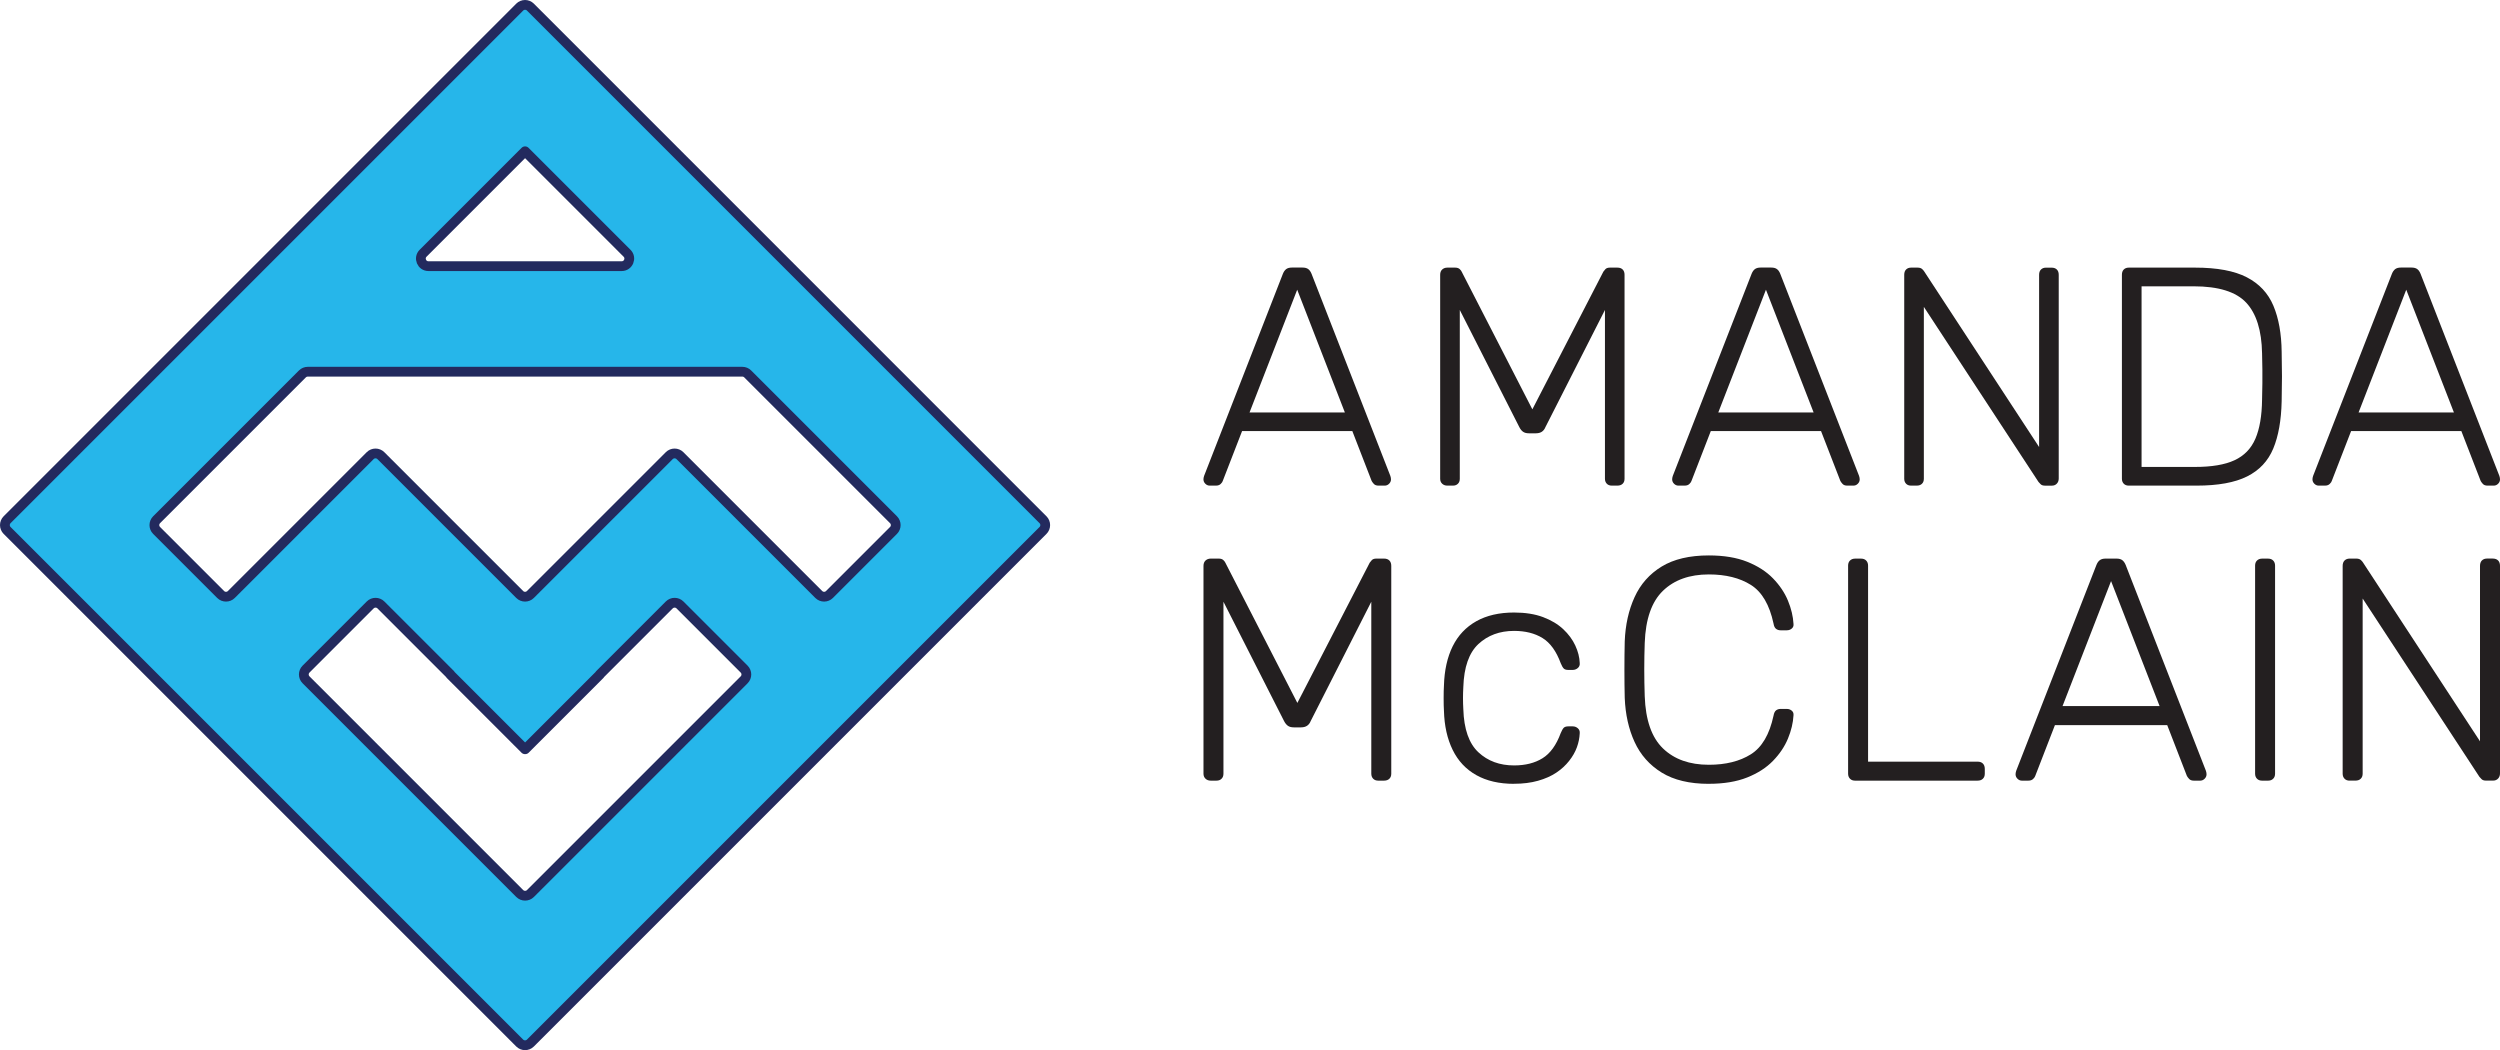
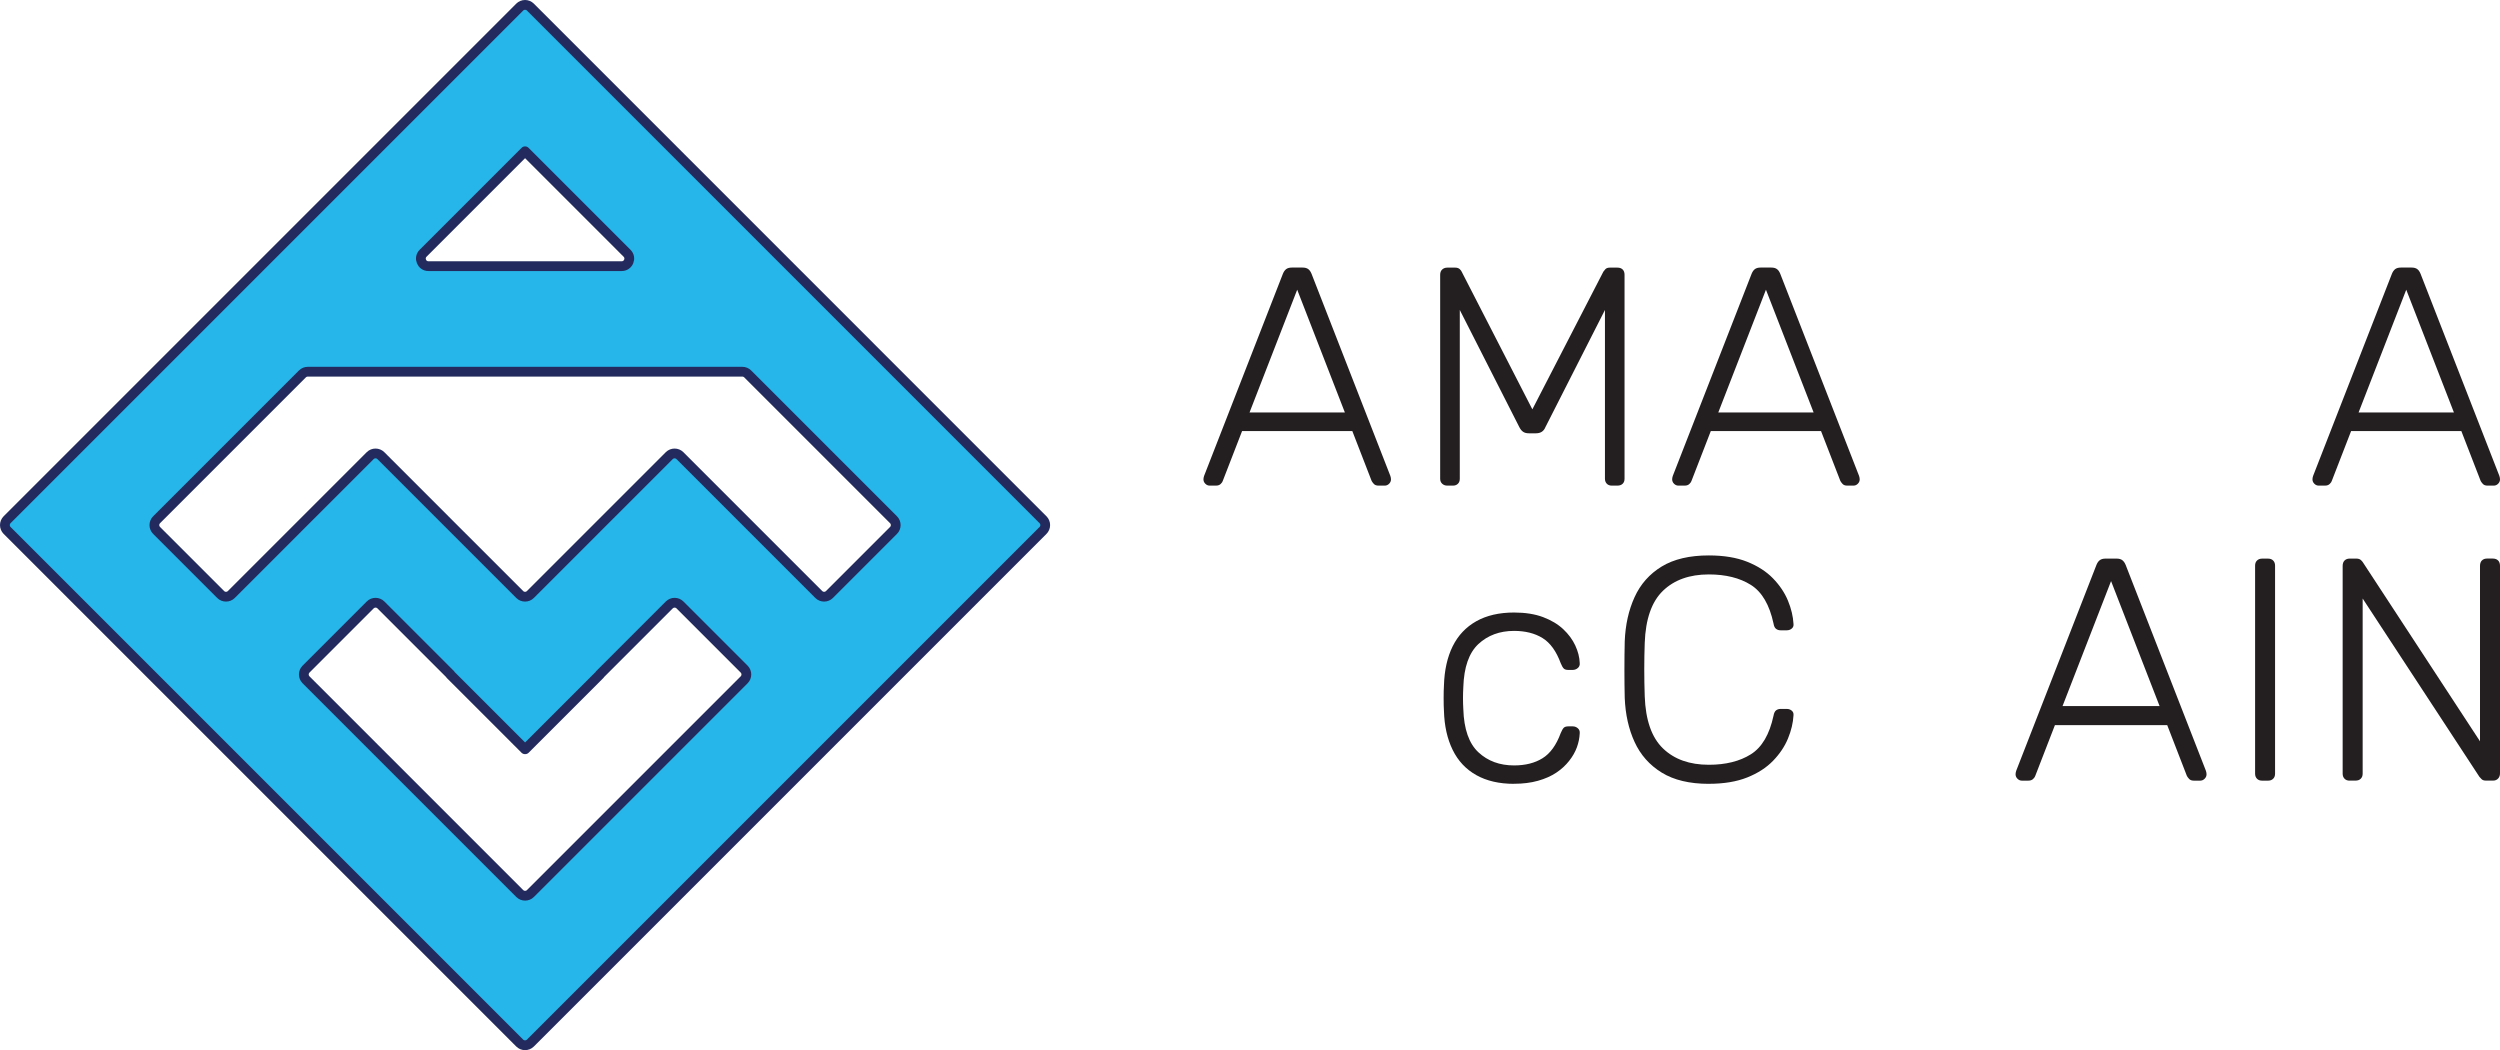
<svg xmlns="http://www.w3.org/2000/svg" id="Layer_2" viewBox="0 0 800.01 336.05">
  <defs>
    <style> .cls-1 { fill: #231f20; } .cls-2 { fill: #26b6ea; stroke: #232a5e; stroke-linejoin: round; stroke-width: 3.13px; } </style>
  </defs>
  <g id="Layer_1-2" data-name="Layer_1">
    <g>
      <g>
-         <path class="cls-1" d="M387.45,249.81c-.68,0-1.23-.2-1.67-.61-.44-.41-.66-.95-.66-1.62v-66.49c0-.74.22-1.32.66-1.73.44-.4,1-.61,1.67-.61h2.54c.68,0,1.18.17,1.52.51s.54.61.61.81l23.04,44.87,23.15-44.87c.14-.2.36-.47.66-.81.31-.34.79-.51,1.47-.51h2.44c.74,0,1.32.2,1.72.61.41.41.61.98.61,1.73v66.49c0,.68-.2,1.22-.61,1.62s-.98.61-1.72.61h-1.83c-.68,0-1.22-.2-1.62-.61s-.61-.95-.61-1.62v-55.02l-19.39,38.17c-.27.68-.66,1.18-1.17,1.52-.51.34-1.17.51-1.98.51h-2.23c-.81,0-1.46-.17-1.93-.51-.47-.34-.88-.85-1.22-1.52l-19.39-38.17v55.02c0,.68-.2,1.22-.61,1.62-.4.41-.95.61-1.62.61h-1.83Z" />
        <path class="cls-1" d="M484.5,250.83c-4.74,0-8.77-.93-12.08-2.79-3.32-1.86-5.84-4.55-7.56-8.07-1.73-3.52-2.66-7.68-2.79-12.49-.07-1.01-.1-2.37-.1-4.06s.03-3.05.1-4.06c.14-4.87,1.07-9.05,2.79-12.54,1.72-3.48,4.25-6.16,7.56-8.02,3.31-1.86,7.34-2.79,12.08-2.79,3.59,0,6.68.49,9.29,1.47,2.6.98,4.75,2.27,6.45,3.86,1.69,1.59,2.98,3.33,3.86,5.23.88,1.9,1.35,3.76,1.42,5.58.07.68-.14,1.22-.61,1.62-.47.4-1.02.61-1.62.61h-1.42c-.68,0-1.17-.15-1.47-.46s-.63-.86-.96-1.68c-1.42-3.86-3.37-6.55-5.84-8.07-2.47-1.52-5.5-2.28-9.09-2.28-4.6,0-8.41,1.41-11.42,4.21-3.01,2.81-4.62,7.39-4.82,13.76-.14,2.37-.14,4.74,0,7.11.2,6.36,1.81,10.95,4.82,13.76,3.01,2.81,6.82,4.21,11.42,4.21,3.59,0,6.62-.76,9.09-2.29,2.47-1.52,4.42-4.21,5.84-8.07.34-.81.66-1.37.96-1.68.3-.3.79-.46,1.47-.46h1.42c.61,0,1.15.2,1.62.61.47.41.68.95.61,1.62-.07,1.49-.37,2.98-.91,4.47s-1.37,2.94-2.49,4.36c-1.12,1.42-2.49,2.68-4.11,3.76-1.62,1.08-3.57,1.95-5.84,2.59-2.27.64-4.82.96-7.66.96Z" />
        <path class="cls-1" d="M546.83,250.83c-6.16,0-11.18-1.2-15.08-3.6-3.89-2.4-6.79-5.67-8.68-9.8-1.9-4.13-2.94-8.83-3.15-14.11-.07-2.77-.1-5.75-.1-8.93s.03-6.23.1-9.14c.2-5.28,1.25-10,3.15-14.16,1.89-4.16,4.79-7.43,8.68-9.8,3.89-2.37,8.92-3.55,15.08-3.55,4.8,0,8.9.68,12.28,2.03,3.38,1.35,6.14,3.13,8.27,5.33,2.13,2.2,3.72,4.57,4.77,7.11,1.05,2.54,1.64,5.02,1.78,7.46.07.61-.12,1.1-.56,1.47-.44.37-.96.56-1.57.56h-2.03c-.54,0-1.01-.15-1.42-.46-.41-.31-.68-.86-.81-1.68-1.29-6.02-3.7-10.15-7.26-12.39-3.55-2.23-8.04-3.35-13.45-3.35-6.16,0-11.05,1.74-14.67,5.23-3.62,3.49-5.57,9.05-5.84,16.7-.2,5.55-.2,11.23,0,17.05.27,7.65,2.22,13.21,5.84,16.7,3.62,3.49,8.51,5.23,14.67,5.23,5.41,0,9.9-1.12,13.45-3.35,3.55-2.23,5.97-6.36,7.26-12.38.14-.81.41-1.37.81-1.68.41-.31.88-.46,1.42-.46h2.03c.61,0,1.13.19,1.57.56.44.37.62.86.56,1.47-.14,2.44-.73,4.92-1.78,7.46-1.05,2.54-2.64,4.91-4.77,7.11s-4.89,3.98-8.27,5.33c-3.39,1.35-7.48,2.03-12.28,2.03Z" />
-         <path class="cls-1" d="M593.63,249.81c-.68,0-1.22-.2-1.62-.61s-.61-.95-.61-1.62v-66.59c0-.68.2-1.22.61-1.62.41-.4.95-.61,1.62-.61h1.93c.68,0,1.22.2,1.62.61s.61.95.61,1.62v62.74h35.02c.74,0,1.32.2,1.72.61.41.41.61.98.61,1.72v1.52c0,.68-.2,1.22-.61,1.62-.4.41-.98.61-1.72.61h-39.19Z" />
-         <path class="cls-1" d="M647.02,249.81c-.54,0-1.01-.2-1.42-.61s-.61-.88-.61-1.42c0-.34.07-.71.2-1.12l25.68-65.88c.27-.68.62-1.18,1.07-1.52.44-.34,1.07-.51,1.88-.51h3.45c.81,0,1.44.17,1.88.51.44.34.79.85,1.07,1.52l25.68,65.88c.13.41.2.78.2,1.12,0,.54-.2,1.01-.61,1.42s-.88.61-1.42.61h-2.03c-.68,0-1.18-.19-1.52-.56s-.57-.69-.71-.96l-6.29-16.24h-35.94l-6.29,16.24c-.07.27-.29.59-.66.96s-.9.56-1.57.56h-2.03ZM660.02,225.95h31.06l-15.53-40-15.53,40Z" />
+         <path class="cls-1" d="M647.02,249.81c-.54,0-1.01-.2-1.42-.61s-.61-.88-.61-1.42c0-.34.07-.71.2-1.12l25.68-65.88c.27-.68.62-1.18,1.07-1.52.44-.34,1.07-.51,1.88-.51h3.45c.81,0,1.44.17,1.88.51.44.34.79.85,1.07,1.52l25.68,65.88c.13.41.2.78.2,1.12,0,.54-.2,1.01-.61,1.42s-.88.61-1.42.61h-2.03c-.68,0-1.18-.19-1.52-.56s-.57-.69-.71-.96l-6.29-16.24h-35.94l-6.29,16.24c-.07.27-.29.59-.66.96s-.9.56-1.57.56h-2.03M660.02,225.95h31.06l-15.53-40-15.53,40Z" />
        <path class="cls-1" d="M723.87,249.81c-.68,0-1.22-.2-1.62-.61s-.61-.95-.61-1.62v-66.59c0-.68.2-1.22.61-1.62.41-.4.95-.61,1.62-.61h1.93c.68,0,1.22.2,1.62.61s.61.95.61,1.62v66.59c0,.68-.2,1.22-.61,1.62-.4.41-.95.61-1.62.61h-1.93Z" />
        <path class="cls-1" d="M751.89,249.81c-.68,0-1.22-.2-1.62-.61s-.61-.95-.61-1.62v-66.49c0-.74.2-1.32.61-1.73.41-.4.95-.61,1.62-.61h2.13c.68,0,1.18.17,1.52.51.34.34.54.57.61.71l37.46,57.25v-56.14c0-.74.2-1.32.61-1.73s.95-.61,1.62-.61h1.83c.75,0,1.32.2,1.73.61.41.41.61.98.61,1.73v66.39c0,.68-.2,1.23-.61,1.67-.41.44-.95.66-1.62.66h-2.23c-.68,0-1.17-.17-1.47-.51-.3-.34-.52-.57-.66-.71l-37.36-57.05v56.04c0,.68-.2,1.22-.61,1.62-.4.41-.98.61-1.72.61h-1.83Z" />
      </g>
      <g>
        <path class="cls-1" d="M387.11,155.4c-.53,0-1-.2-1.4-.6s-.6-.86-.6-1.4c0-.33.06-.7.2-1.1l25.22-64.68c.26-.66.61-1.16,1.05-1.5.43-.33,1.05-.5,1.84-.5h3.39c.8,0,1.41.17,1.84.5.43.33.78.83,1.05,1.5l25.22,64.68c.13.4.2.76.2,1.1,0,.53-.2,1-.6,1.4s-.86.6-1.4.6h-1.99c-.67,0-1.16-.18-1.5-.55s-.56-.68-.7-.95l-6.18-15.95h-35.28l-6.18,15.95c-.07.27-.28.58-.65.95s-.88.55-1.54.55h-1.99ZM399.86,131.98h30.5l-15.25-39.27-15.25,39.27Z" />
        <path class="cls-1" d="M463.15,155.4c-.66,0-1.21-.2-1.64-.6-.43-.4-.65-.93-.65-1.59v-65.28c0-.73.22-1.3.65-1.69.43-.4.98-.6,1.64-.6h2.49c.66,0,1.16.17,1.5.5.33.33.53.6.6.8l22.62,44.05,22.72-44.05c.13-.2.35-.46.65-.8.3-.33.78-.5,1.45-.5h2.39c.73,0,1.29.2,1.69.6.4.4.6.96.6,1.69v65.28c0,.67-.2,1.2-.6,1.59s-.96.6-1.69.6h-1.79c-.67,0-1.2-.2-1.59-.6s-.6-.93-.6-1.59v-54.02l-19.04,37.47c-.27.67-.65,1.16-1.15,1.5-.5.33-1.15.5-1.94.5h-2.19c-.8,0-1.43-.17-1.89-.5-.47-.33-.86-.83-1.2-1.5l-19.04-37.47v54.02c0,.67-.2,1.2-.6,1.59-.4.4-.93.6-1.59.6h-1.79Z" />
        <path class="cls-1" d="M537.1,155.4c-.53,0-1-.2-1.4-.6s-.6-.86-.6-1.4c0-.33.06-.7.2-1.1l25.22-64.68c.26-.66.61-1.16,1.05-1.5.43-.33,1.05-.5,1.84-.5h3.39c.8,0,1.41.17,1.84.5.43.33.78.83,1.05,1.5l25.22,64.68c.13.4.2.76.2,1.1,0,.53-.2,1-.6,1.4s-.86.6-1.4.6h-1.99c-.67,0-1.16-.18-1.5-.55s-.56-.68-.7-.95l-6.18-15.95h-35.28l-6.18,15.95c-.07.27-.28.58-.65.95s-.88.55-1.54.55h-1.99ZM549.86,131.98h30.5l-15.25-39.27-15.25,39.27Z" />
-         <path class="cls-1" d="M611.55,155.4c-.67,0-1.2-.2-1.59-.6s-.6-.93-.6-1.59v-65.28c0-.73.2-1.3.6-1.69.4-.4.93-.6,1.59-.6h2.09c.66,0,1.16.17,1.5.5.33.33.53.57.6.7l36.78,56.21v-55.11c0-.73.2-1.3.6-1.69.4-.4.93-.6,1.59-.6h1.79c.73,0,1.3.2,1.7.6.4.4.6.96.6,1.69v65.18c0,.67-.2,1.21-.6,1.64-.4.43-.93.65-1.59.65h-2.19c-.67,0-1.15-.17-1.45-.5-.3-.33-.51-.56-.65-.7l-36.68-56.01v55.01c0,.67-.2,1.2-.6,1.59-.4.4-.96.6-1.69.6h-1.79Z" />
-         <path class="cls-1" d="M681.21,155.4c-.67,0-1.2-.2-1.59-.6s-.6-.93-.6-1.59v-65.28c0-.73.2-1.3.6-1.69.4-.4.93-.6,1.59-.6h21.23c7.04,0,12.56,1.03,16.54,3.09,3.99,2.06,6.83,5.1,8.52,9.12,1.69,4.02,2.57,8.92,2.64,14.7.06,2.99.1,5.63.1,7.92s-.04,4.93-.1,7.92c-.13,6.11-1.03,11.16-2.69,15.15-1.66,3.99-4.45,6.96-8.37,8.92-3.92,1.96-9.3,2.94-16.14,2.94h-21.73ZM685.3,149.42h17.14c5.31,0,9.52-.71,12.61-2.14,3.09-1.43,5.31-3.72,6.68-6.88,1.36-3.16,2.08-7.33,2.14-12.51.07-1.99.1-3.74.1-5.23v-4.43c0-1.46-.03-3.19-.1-5.18-.13-7.31-1.83-12.71-5.08-16.2-3.26-3.49-8.87-5.23-16.84-5.23h-16.64v57.8Z" />
        <path class="cls-1" d="M742,155.4c-.53,0-1-.2-1.4-.6s-.6-.86-.6-1.4c0-.33.06-.7.2-1.1l25.22-64.68c.26-.66.61-1.16,1.05-1.5.43-.33,1.05-.5,1.84-.5h3.39c.8,0,1.41.17,1.84.5.43.33.78.83,1.05,1.5l25.22,64.68c.13.4.2.76.2,1.1,0,.53-.2,1-.6,1.4s-.86.6-1.4.6h-1.99c-.67,0-1.16-.18-1.5-.55s-.56-.68-.7-.95l-6.18-15.95h-35.28l-6.18,15.95c-.07.27-.28.58-.65.95s-.88.55-1.54.55h-1.99ZM754.76,131.98h30.5l-15.25-39.27-15.25,39.27Z" />
      </g>
      <path class="cls-2" d="M166.32,2.27L2.27,166.32c-.94.94-.94,2.48,0,3.42l164.04,164.04c.94.94,2.48.94,3.42,0l164.04-164.04c.94-.94.94-2.48,0-3.42L169.73,2.27c-.94-.94-2.48-.94-3.42,0ZM168.03,48.41l32.63,32.63c1.52,1.52.44,4.13-1.71,4.13h-61.85c-2.15,0-3.23-2.6-1.71-4.13l32.63-32.63ZM166.32,285.93l-68.39-68.39c-.94-.94-.94-2.48,0-3.42l20.54-20.54c.94-.94,2.48-.94,3.42,0l22.25,22.25-.04.04,23.89,23.89.04-.04.04.04,23.89-23.89-.04-.04,22.25-22.25c.94-.94,2.48-.94,3.42,0l20.54,20.54c.94.94.94,2.48,0,3.42l-68.39,68.39c-.94.94-2.48.94-3.42,0ZM239.76,167.99l-22.18-22.18c-.94-.94-2.48-.94-3.42,0l-22.18,22.18-22.25,22.25c-.94.94-2.48.94-3.42,0l-22.25-22.25-22.18-22.18c-.94-.94-2.48-.94-3.42,0l-22.18,22.18-22.25,22.25c-.94.94-2.48.94-3.42,0l-20.5-20.5c-.94-.94-.94-2.48,0-3.42l46.66-46.66c.45-.45,1.07-.71,1.71-.71h139.08c.64,0,1.26.25,1.71.71l46.66,46.66c.94.94.94,2.48,0,3.42l-20.5,20.5c-.94.94-2.48.94-3.42,0l-22.25-22.25Z" />
    </g>
  </g>
</svg>